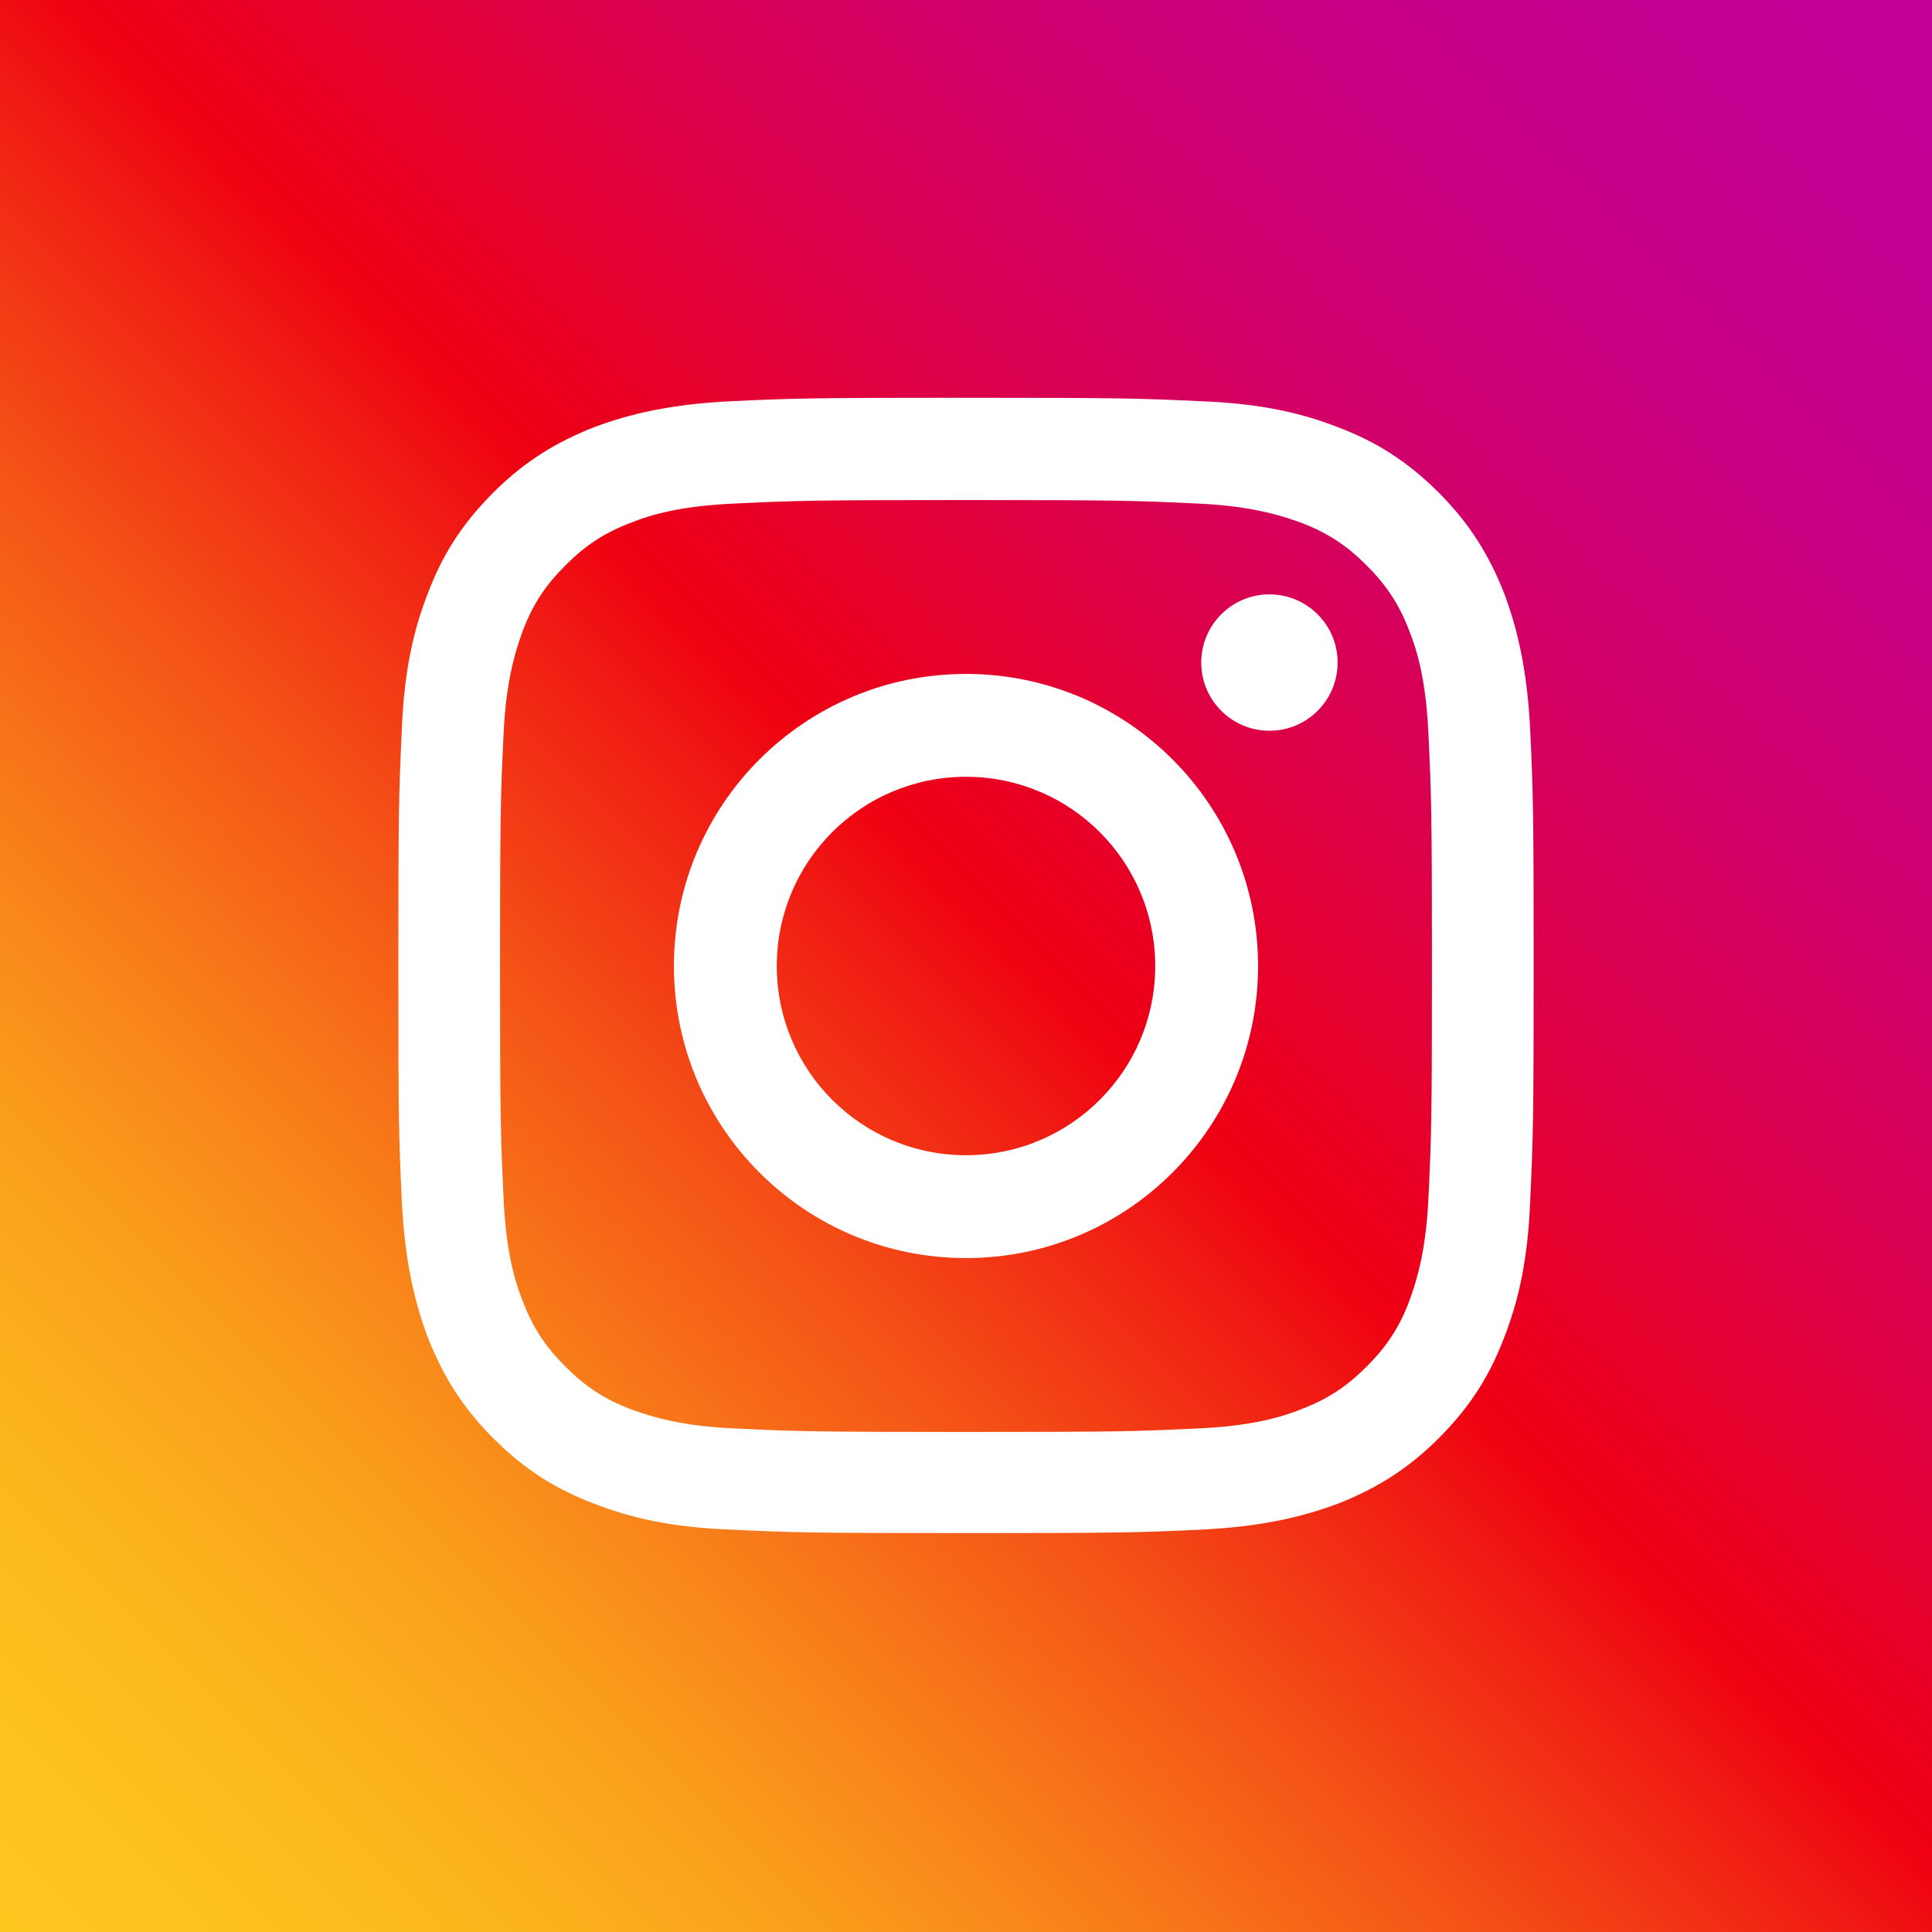
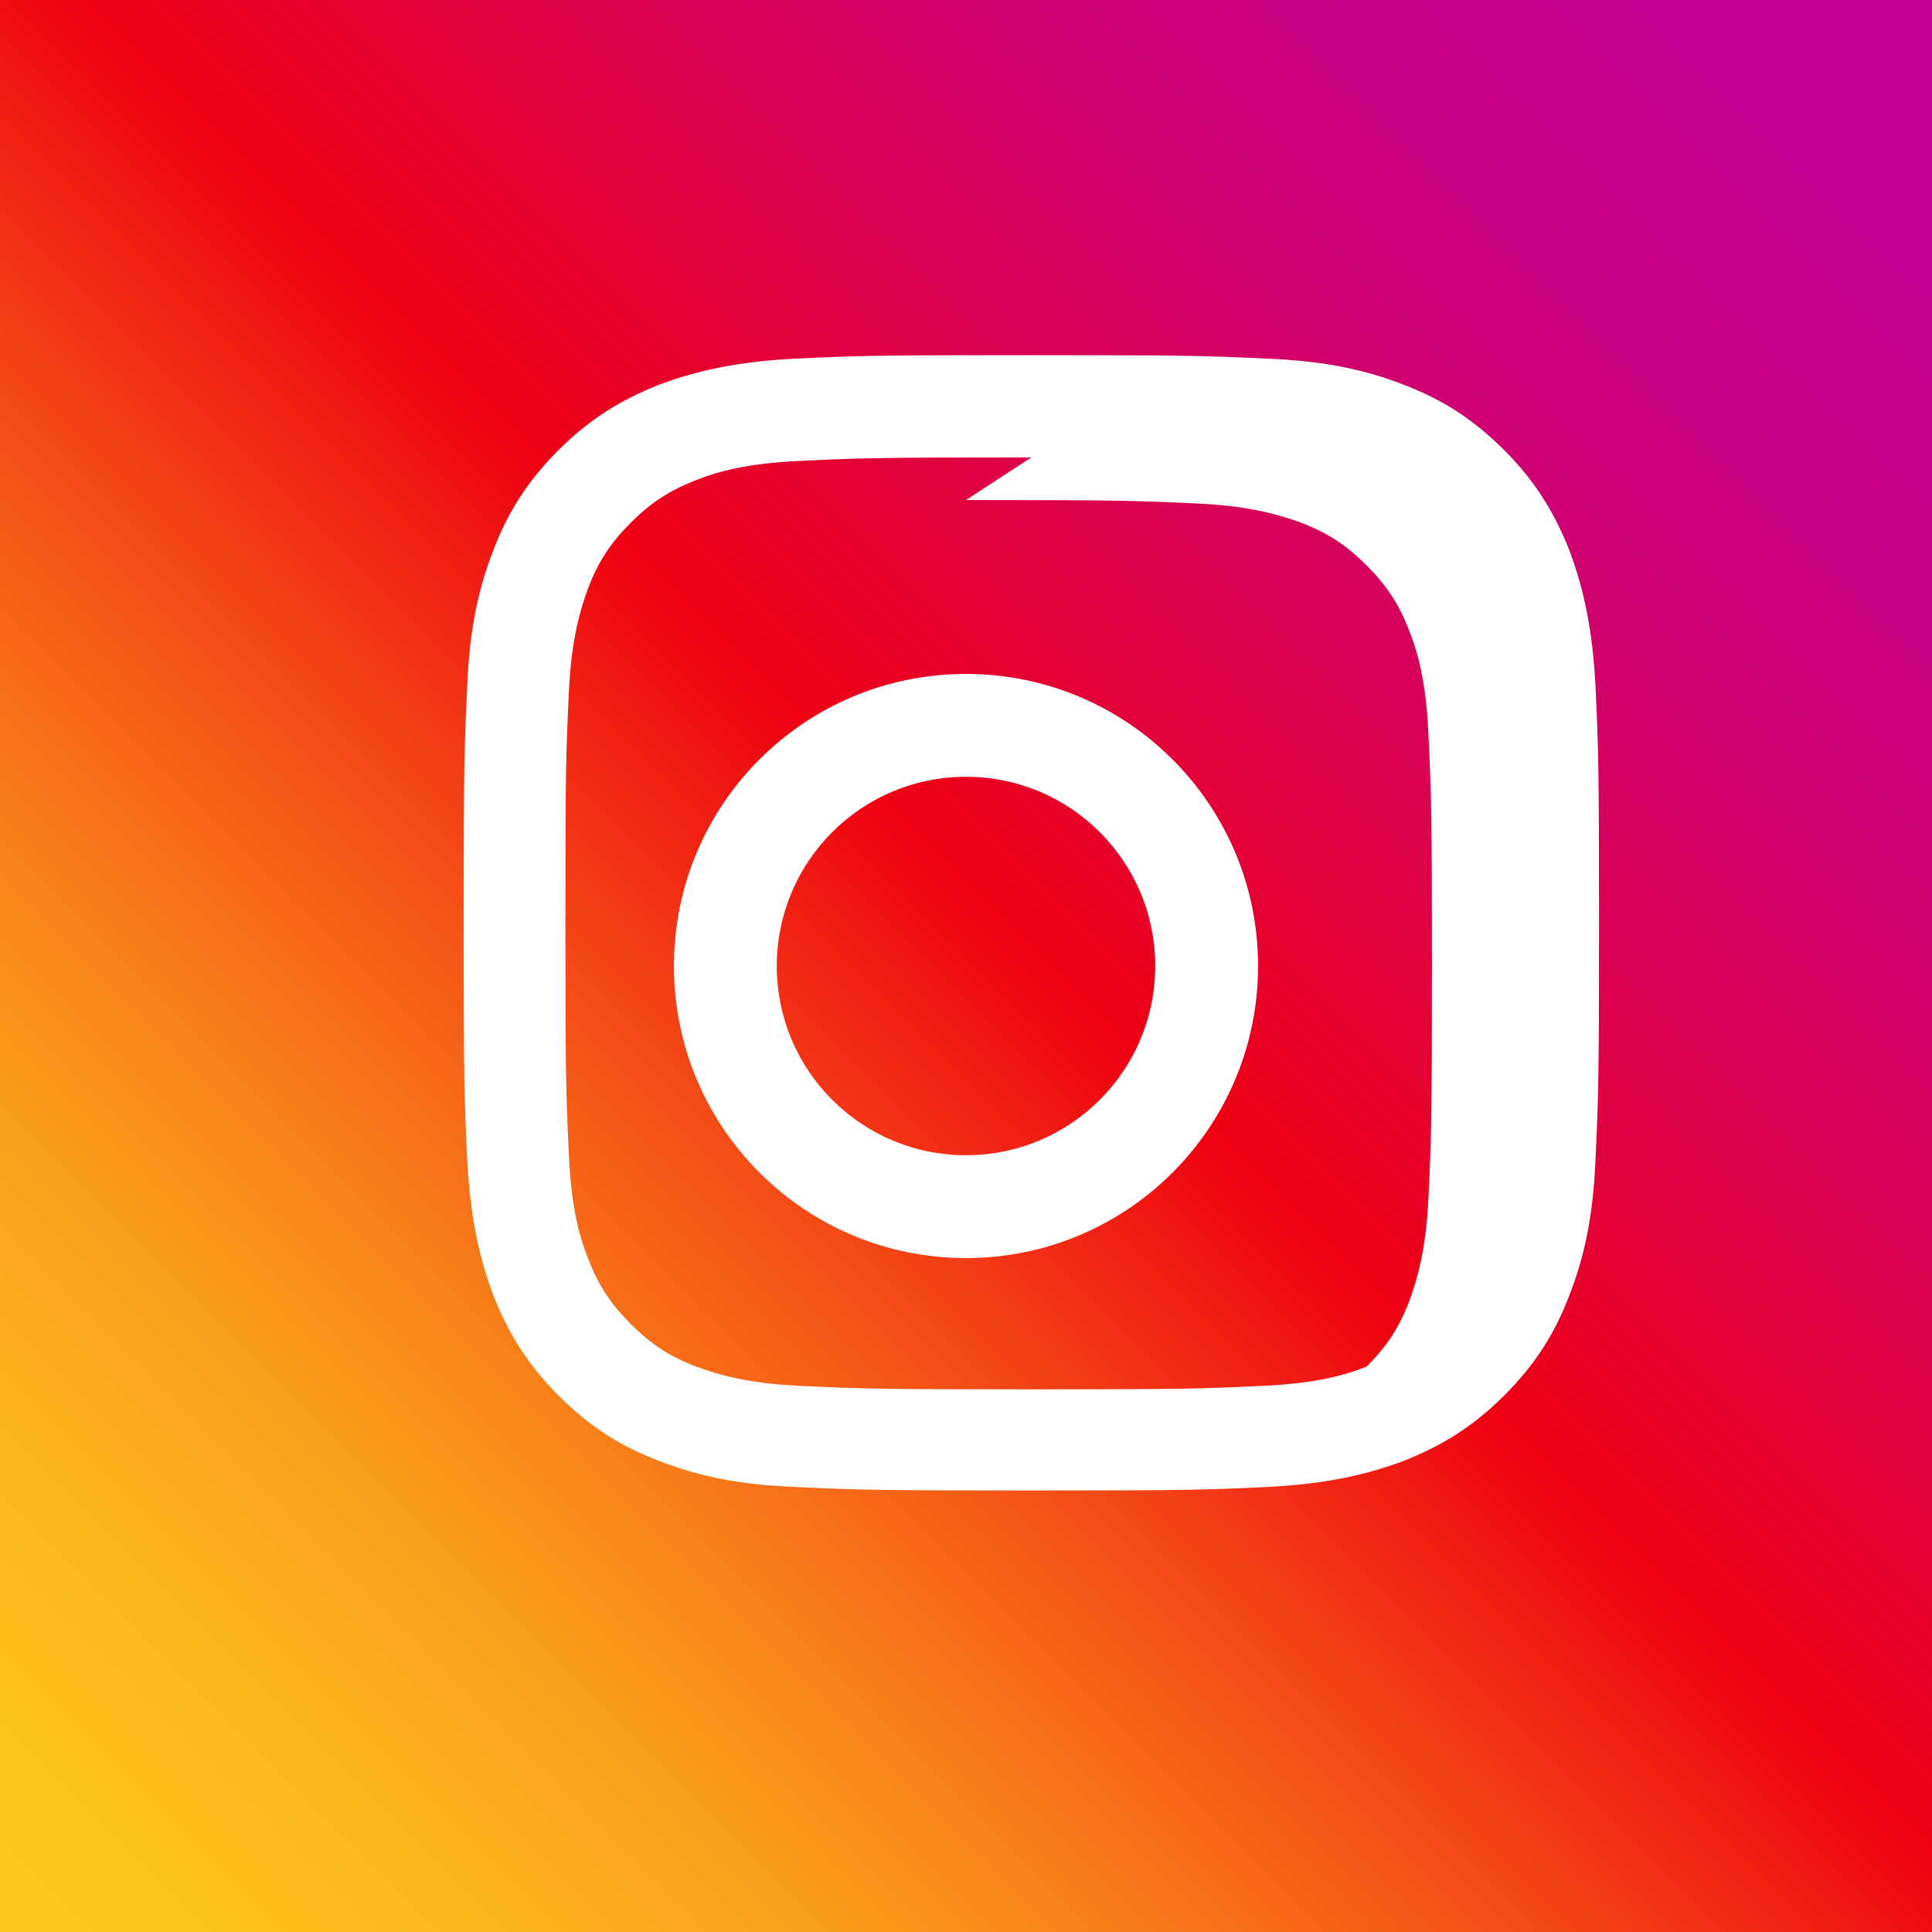
<svg xmlns="http://www.w3.org/2000/svg" id="_レイヤー_2" viewBox="0 0 34 34">
  <rect x="0" y="0" width="34" height="34" fill="#333333" stroke="none" />
  <defs>
    <style>.cls-1{fill:#fff;}.cls-2{fill:url(#_名称未設定グラデーション_6);}</style>
    <linearGradient id="_名称未設定グラデーション_6" x1="0" y1="34" x2="34" y2="0" gradientUnits="userSpaceOnUse">
      <stop offset="0" stop-color="#fec71e" />
      <stop offset=".06" stop-color="#fdc11d" />
      <stop offset=".14" stop-color="#fcb31c" />
      <stop offset=".22" stop-color="#fa9b1b" />
      <stop offset=".3" stop-color="#f87919" />
      <stop offset=".39" stop-color="#f44e16" />
      <stop offset=".48" stop-color="#f01a13" />
      <stop offset=".52" stop-color="#ef0012" />
      <stop offset=".55" stop-color="#ea001f" />
      <stop offset=".65" stop-color="#db004a" />
      <stop offset=".75" stop-color="#d0006c" />
      <stop offset=".84" stop-color="#c80084" />
      <stop offset=".93" stop-color="#c30092" />
      <stop offset="1" stop-color="#c20098" />
    </linearGradient>
  </defs>
  <g id="PC">
    <g>
      <rect class="cls-2" width="34" height="34" />
      <g>
-         <path class="cls-1" d="M17,8.8c2.67,0,2.99,.01,4.04,.06,.97,.04,1.5,.21,1.86,.34,.47,.18,.8,.4,1.15,.75,.35,.35,.57,.68,.75,1.15,.14,.35,.3,.88,.34,1.86,.05,1.05,.06,1.37,.06,4.04s-.01,2.99-.06,4.04c-.04,.97-.21,1.5-.34,1.86-.18,.47-.4,.8-.75,1.15s-.68,.57-1.15,.75c-.35,.14-.88,.3-1.86,.34-1.05,.05-1.37,.06-4.04,.06s-2.99-.01-4.04-.06c-.97-.04-1.5-.21-1.86-.34-.47-.18-.8-.4-1.15-.75-.35-.35-.57-.68-.75-1.15-.14-.35-.3-.88-.34-1.86-.05-1.05-.06-1.37-.06-4.04s.01-2.99,.06-4.04c.04-.97,.21-1.5,.34-1.86,.18-.47,.4-.8,.75-1.15s.68-.57,1.15-.75c.35-.14,.88-.3,1.86-.34,1.05-.05,1.37-.06,4.04-.06m0-1.8c-2.72,0-3.06,.01-4.12,.06-1.06,.05-1.79,.22-2.43,.46-.66,.26-1.22,.6-1.77,1.15-.56,.56-.9,1.11-1.15,1.77-.25,.64-.42,1.36-.46,2.43-.05,1.07-.06,1.41-.06,4.12s.01,3.06,.06,4.12c.05,1.06,.22,1.79,.46,2.43,.26,.66,.6,1.22,1.15,1.77,.56,.56,1.11,.9,1.77,1.15,.64,.25,1.36,.42,2.43,.46,1.07,.05,1.41,.06,4.12,.06s3.06-.01,4.12-.06c1.06-.05,1.79-.22,2.43-.46,.66-.26,1.22-.6,1.77-1.15,.56-.56,.9-1.11,1.15-1.77,.25-.64,.42-1.36,.46-2.43,.05-1.07,.06-1.41,.06-4.12s-.01-3.06-.06-4.12c-.05-1.06-.22-1.79-.46-2.43-.26-.66-.6-1.22-1.15-1.77-.56-.56-1.11-.9-1.77-1.15-.64-.25-1.36-.42-2.43-.46-1.07-.05-1.41-.06-4.12-.06h0Z" />
+         <path class="cls-1" d="M17,8.8c2.67,0,2.99,.01,4.04,.06,.97,.04,1.5,.21,1.86,.34,.47,.18,.8,.4,1.15,.75,.35,.35,.57,.68,.75,1.15,.14,.35,.3,.88,.34,1.86,.05,1.05,.06,1.37,.06,4.04s-.01,2.99-.06,4.04c-.04,.97-.21,1.5-.34,1.86-.18,.47-.4,.8-.75,1.15c-.35,.14-.88,.3-1.86,.34-1.05,.05-1.37,.06-4.04,.06s-2.99-.01-4.04-.06c-.97-.04-1.5-.21-1.86-.34-.47-.18-.8-.4-1.15-.75-.35-.35-.57-.68-.75-1.15-.14-.35-.3-.88-.34-1.86-.05-1.05-.06-1.37-.06-4.04s.01-2.99,.06-4.04c.04-.97,.21-1.5,.34-1.86,.18-.47,.4-.8,.75-1.15s.68-.57,1.15-.75c.35-.14,.88-.3,1.86-.34,1.05-.05,1.37-.06,4.04-.06m0-1.8c-2.72,0-3.06,.01-4.12,.06-1.06,.05-1.79,.22-2.43,.46-.66,.26-1.22,.6-1.77,1.15-.56,.56-.9,1.11-1.15,1.77-.25,.64-.42,1.36-.46,2.43-.05,1.07-.06,1.41-.06,4.12s.01,3.06,.06,4.12c.05,1.06,.22,1.79,.46,2.43,.26,.66,.6,1.22,1.15,1.77,.56,.56,1.11,.9,1.77,1.15,.64,.25,1.36,.42,2.43,.46,1.07,.05,1.41,.06,4.12,.06s3.06-.01,4.12-.06c1.06-.05,1.79-.22,2.43-.46,.66-.26,1.22-.6,1.77-1.15,.56-.56,.9-1.11,1.15-1.77,.25-.64,.42-1.36,.46-2.43,.05-1.07,.06-1.41,.06-4.12s-.01-3.06-.06-4.12c-.05-1.06-.22-1.79-.46-2.43-.26-.66-.6-1.22-1.15-1.77-.56-.56-1.11-.9-1.77-1.15-.64-.25-1.36-.42-2.43-.46-1.07-.05-1.41-.06-4.12-.06h0Z" />
        <path class="cls-1" d="M17,11.86c-2.84,0-5.14,2.3-5.14,5.14s2.3,5.14,5.14,5.14,5.14-2.3,5.14-5.14-2.3-5.14-5.14-5.14Zm0,8.47c-1.84,0-3.33-1.49-3.33-3.33s1.49-3.33,3.33-3.33,3.33,1.49,3.33,3.33-1.49,3.33-3.33,3.33Z" />
-         <circle class="cls-1" cx="22.34" cy="11.66" r="1.2" />
      </g>
    </g>
  </g>
</svg>